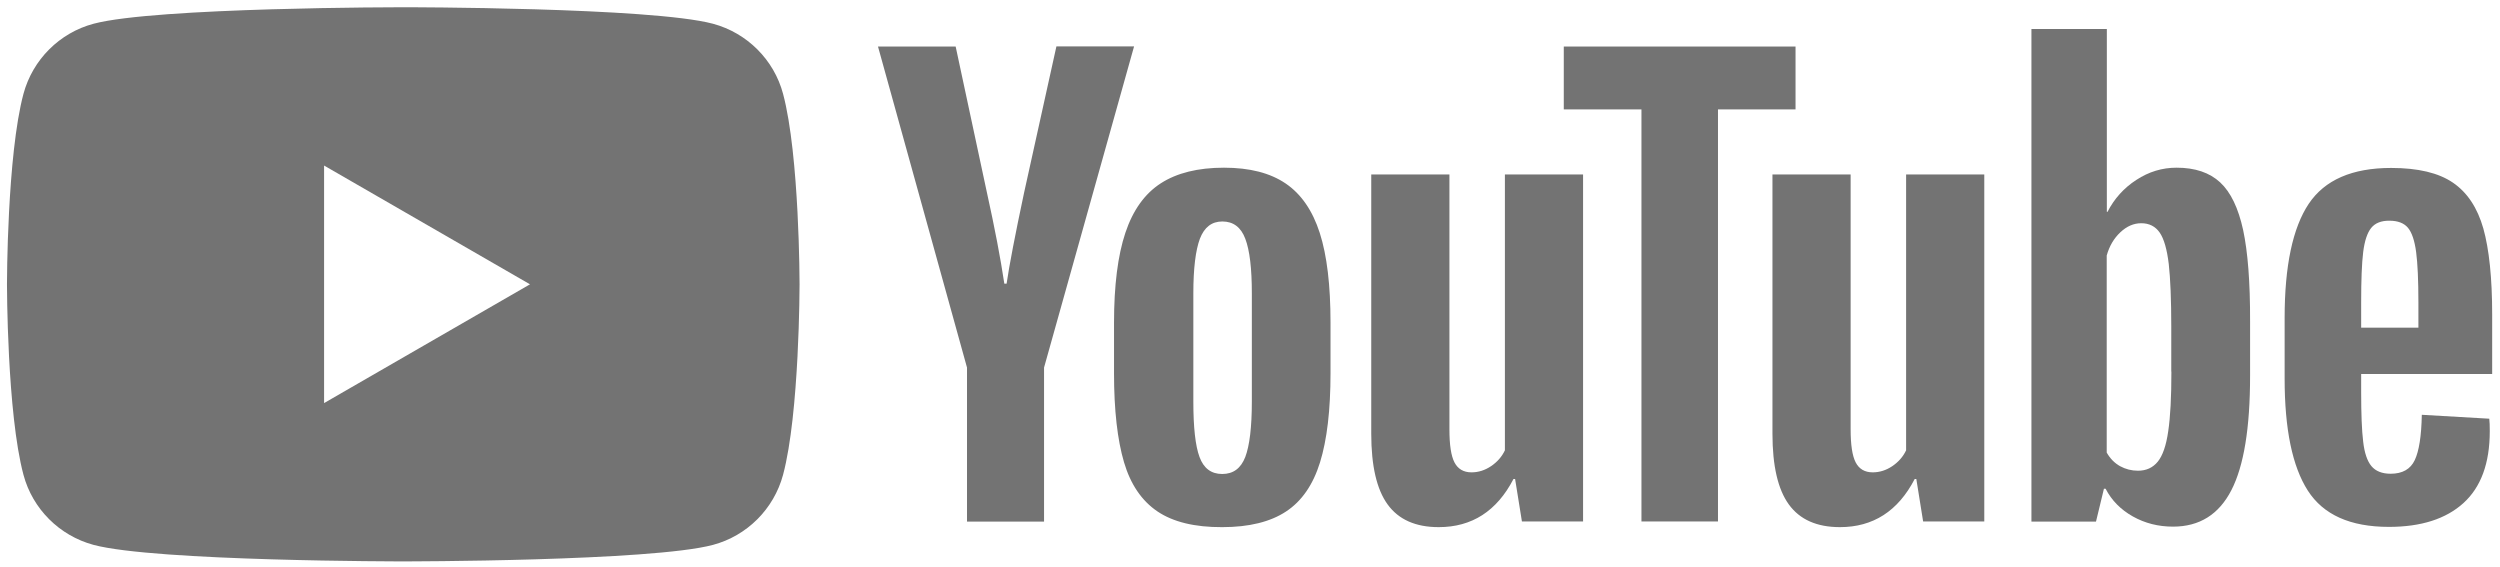
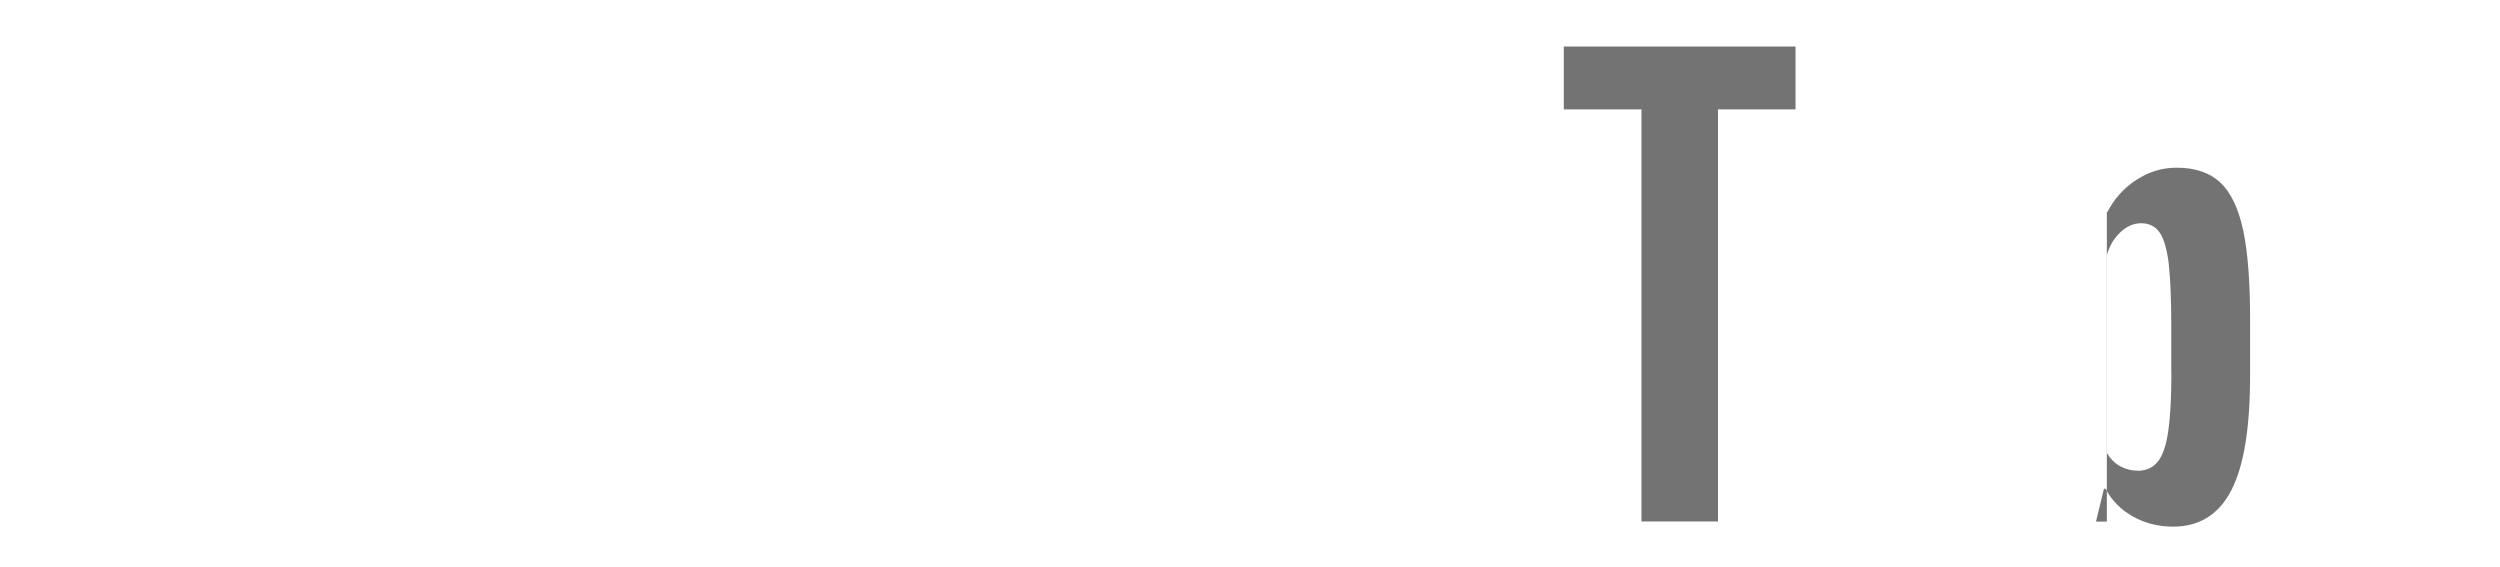
<svg xmlns="http://www.w3.org/2000/svg" width="304" height="69" viewBox="0 0 304 69" fill="none">
-   <path fill-rule="evenodd" clip-rule="evenodd" d="M49.037 0.88C49.069 0.88 79.185 0.881 86.693 2.886C90.848 4.004 94.114 7.266 95.218 11.401C97.227 18.906 97.227 34.573 97.227 34.573C97.227 34.606 97.225 50.248 95.218 57.744C94.099 61.895 90.833 65.157 86.693 66.259C79.185 68.265 49.069 68.266 49.037 68.266C49.037 68.266 18.909 68.266 11.381 66.259C7.226 65.141 3.96 61.88 2.856 57.744C0.848 50.24 0.848 34.573 0.848 34.573C0.848 34.55 0.849 18.9 2.856 11.401C3.976 7.251 7.242 3.989 11.381 2.886C18.909 0.88 49.037 0.88 49.037 0.88ZM39.409 49.015L64.446 34.573L39.409 20.131V49.015Z" fill="#737373" />
-   <path fill-rule="evenodd" clip-rule="evenodd" d="M140.74 62.185C138.839 60.899 137.474 58.908 136.677 56.198C135.879 53.487 135.465 49.888 135.465 45.385V39.259C135.465 34.711 135.925 31.066 136.845 28.309C137.765 25.552 139.207 23.546 141.154 22.29C143.101 21.034 145.662 20.391 148.835 20.391C151.963 20.391 154.462 21.034 156.348 22.321C158.234 23.607 159.614 25.614 160.488 28.34C161.362 31.066 161.791 34.711 161.791 39.244V45.37C161.791 49.873 161.362 53.487 160.518 56.213C159.675 58.939 158.296 60.945 156.379 62.201C154.478 63.457 151.886 64.101 148.621 64.101C145.278 64.115 142.641 63.472 140.74 62.185ZM151.426 55.57C151.948 54.191 152.224 51.94 152.224 48.831V35.676C152.224 32.643 151.963 30.438 151.426 29.029C150.905 27.635 149.97 26.931 148.636 26.931C147.348 26.931 146.443 27.635 145.907 29.029C145.386 30.422 145.11 32.643 145.11 35.676V48.831C145.11 51.955 145.355 54.207 145.861 55.57C146.367 56.948 147.287 57.637 148.621 57.637C149.97 57.637 150.89 56.948 151.426 55.57ZM287.117 47.621C287.117 50.332 287.194 52.353 287.363 53.716C287.516 55.064 287.854 56.06 288.36 56.673C288.866 57.285 289.647 57.607 290.705 57.607C292.131 57.607 293.112 57.055 293.634 55.952C294.155 54.85 294.446 53.012 294.492 50.439L302.695 50.914C302.741 51.281 302.756 51.787 302.756 52.43C302.756 56.336 301.683 59.245 299.552 61.175C297.421 63.105 294.4 64.069 290.491 64.069C285.799 64.069 282.518 62.599 280.632 59.659C278.746 56.718 277.811 52.185 277.811 46.029V38.662C277.811 32.322 278.792 27.712 280.739 24.787C282.686 21.877 286.029 20.422 290.767 20.422C294.032 20.422 296.532 21.019 298.279 22.214C300.027 23.408 301.254 25.261 301.975 27.788C302.68 30.315 303.048 33.807 303.048 38.248V45.477H287.117V47.621ZM288.329 27.727C287.853 28.325 287.532 29.304 287.363 30.652C287.194 32 287.117 34.068 287.117 36.809V39.841H294.078V36.809C294.078 34.098 293.986 32.046 293.802 30.652C293.618 29.259 293.281 28.263 292.806 27.697C292.33 27.13 291.579 26.839 290.567 26.839C289.555 26.823 288.804 27.13 288.329 27.727ZM117.588 44.696L106.764 5.658H116.208L119.995 23.347C120.961 27.712 121.667 31.418 122.127 34.496H122.402C122.724 32.291 123.43 28.6 124.534 23.408L128.459 5.643H137.903L126.956 44.696V63.426H117.588V44.696ZM192.502 21.218V63.411H185.066L184.237 58.25H184.038C182.014 62.155 178.979 64.1 174.946 64.1C172.141 64.1 170.07 63.181 168.737 61.343C167.403 59.505 166.744 56.642 166.744 52.736V21.218H176.25V52.2C176.25 54.084 176.449 55.432 176.863 56.228C177.277 57.025 177.967 57.438 178.933 57.438C179.761 57.438 180.558 57.193 181.309 56.688C182.06 56.182 182.628 55.539 182.996 54.758V21.218L192.502 21.218ZM241.289 21.218V63.411H233.853L233.025 58.25H232.826C230.802 62.155 227.766 64.1 223.734 64.1C220.928 64.1 218.858 63.181 217.524 61.343C216.19 59.505 215.531 56.642 215.531 52.736V21.218H225.037V52.2C225.037 54.084 225.236 55.432 225.65 56.228C226.064 57.025 226.754 57.438 227.72 57.438C228.548 57.438 229.345 57.193 230.097 56.688C230.848 56.182 231.415 55.539 231.783 54.758V21.218L241.289 21.218Z" fill="#737373" />
-   <path fill-rule="evenodd" clip-rule="evenodd" d="M218.352 13.301H208.907V63.411H199.601V13.301H190.156V5.659H218.337V13.301H218.352ZM272.766 27.972C272.184 25.307 271.264 23.378 269.976 22.183C268.688 20.988 266.925 20.391 264.671 20.391C262.923 20.391 261.298 20.881 259.78 21.877C258.262 22.857 257.097 24.159 256.269 25.767H256.192V3.529H247.023V63.426H254.873L255.839 59.429H256.039C256.775 60.853 257.879 61.971 259.35 62.798C260.822 63.625 262.448 64.039 264.242 64.039C267.462 64.039 269.822 62.553 271.341 59.597C272.858 56.642 273.61 52.017 273.61 45.722V39.045C273.625 34.328 273.334 30.637 272.766 27.972ZM264.042 45.186C264.042 48.264 263.919 50.669 263.659 52.415C263.414 54.161 262.984 55.401 262.387 56.136C261.788 56.871 260.991 57.239 259.979 57.239C259.197 57.239 258.477 57.055 257.802 56.688C257.143 56.32 256.591 55.769 256.177 55.033V31.066C256.499 29.917 257.051 28.983 257.833 28.248C258.615 27.513 259.458 27.145 260.378 27.145C261.344 27.145 262.095 27.528 262.616 28.278C263.138 29.029 263.506 30.315 263.72 32.092C263.92 33.884 264.027 36.426 264.027 39.734V45.186H264.042Z" fill="#737373" />
+   <path fill-rule="evenodd" clip-rule="evenodd" d="M218.352 13.301H208.907V63.411H199.601V13.301H190.156V5.659H218.337V13.301H218.352ZM272.766 27.972C272.184 25.307 271.264 23.378 269.976 22.183C268.688 20.988 266.925 20.391 264.671 20.391C262.923 20.391 261.298 20.881 259.78 21.877C258.262 22.857 257.097 24.159 256.269 25.767H256.192V3.529V63.426H254.873L255.839 59.429H256.039C256.775 60.853 257.879 61.971 259.35 62.798C260.822 63.625 262.448 64.039 264.242 64.039C267.462 64.039 269.822 62.553 271.341 59.597C272.858 56.642 273.61 52.017 273.61 45.722V39.045C273.625 34.328 273.334 30.637 272.766 27.972ZM264.042 45.186C264.042 48.264 263.919 50.669 263.659 52.415C263.414 54.161 262.984 55.401 262.387 56.136C261.788 56.871 260.991 57.239 259.979 57.239C259.197 57.239 258.477 57.055 257.802 56.688C257.143 56.32 256.591 55.769 256.177 55.033V31.066C256.499 29.917 257.051 28.983 257.833 28.248C258.615 27.513 259.458 27.145 260.378 27.145C261.344 27.145 262.095 27.528 262.616 28.278C263.138 29.029 263.506 30.315 263.72 32.092C263.92 33.884 264.027 36.426 264.027 39.734V45.186H264.042Z" fill="#737373" />
</svg>